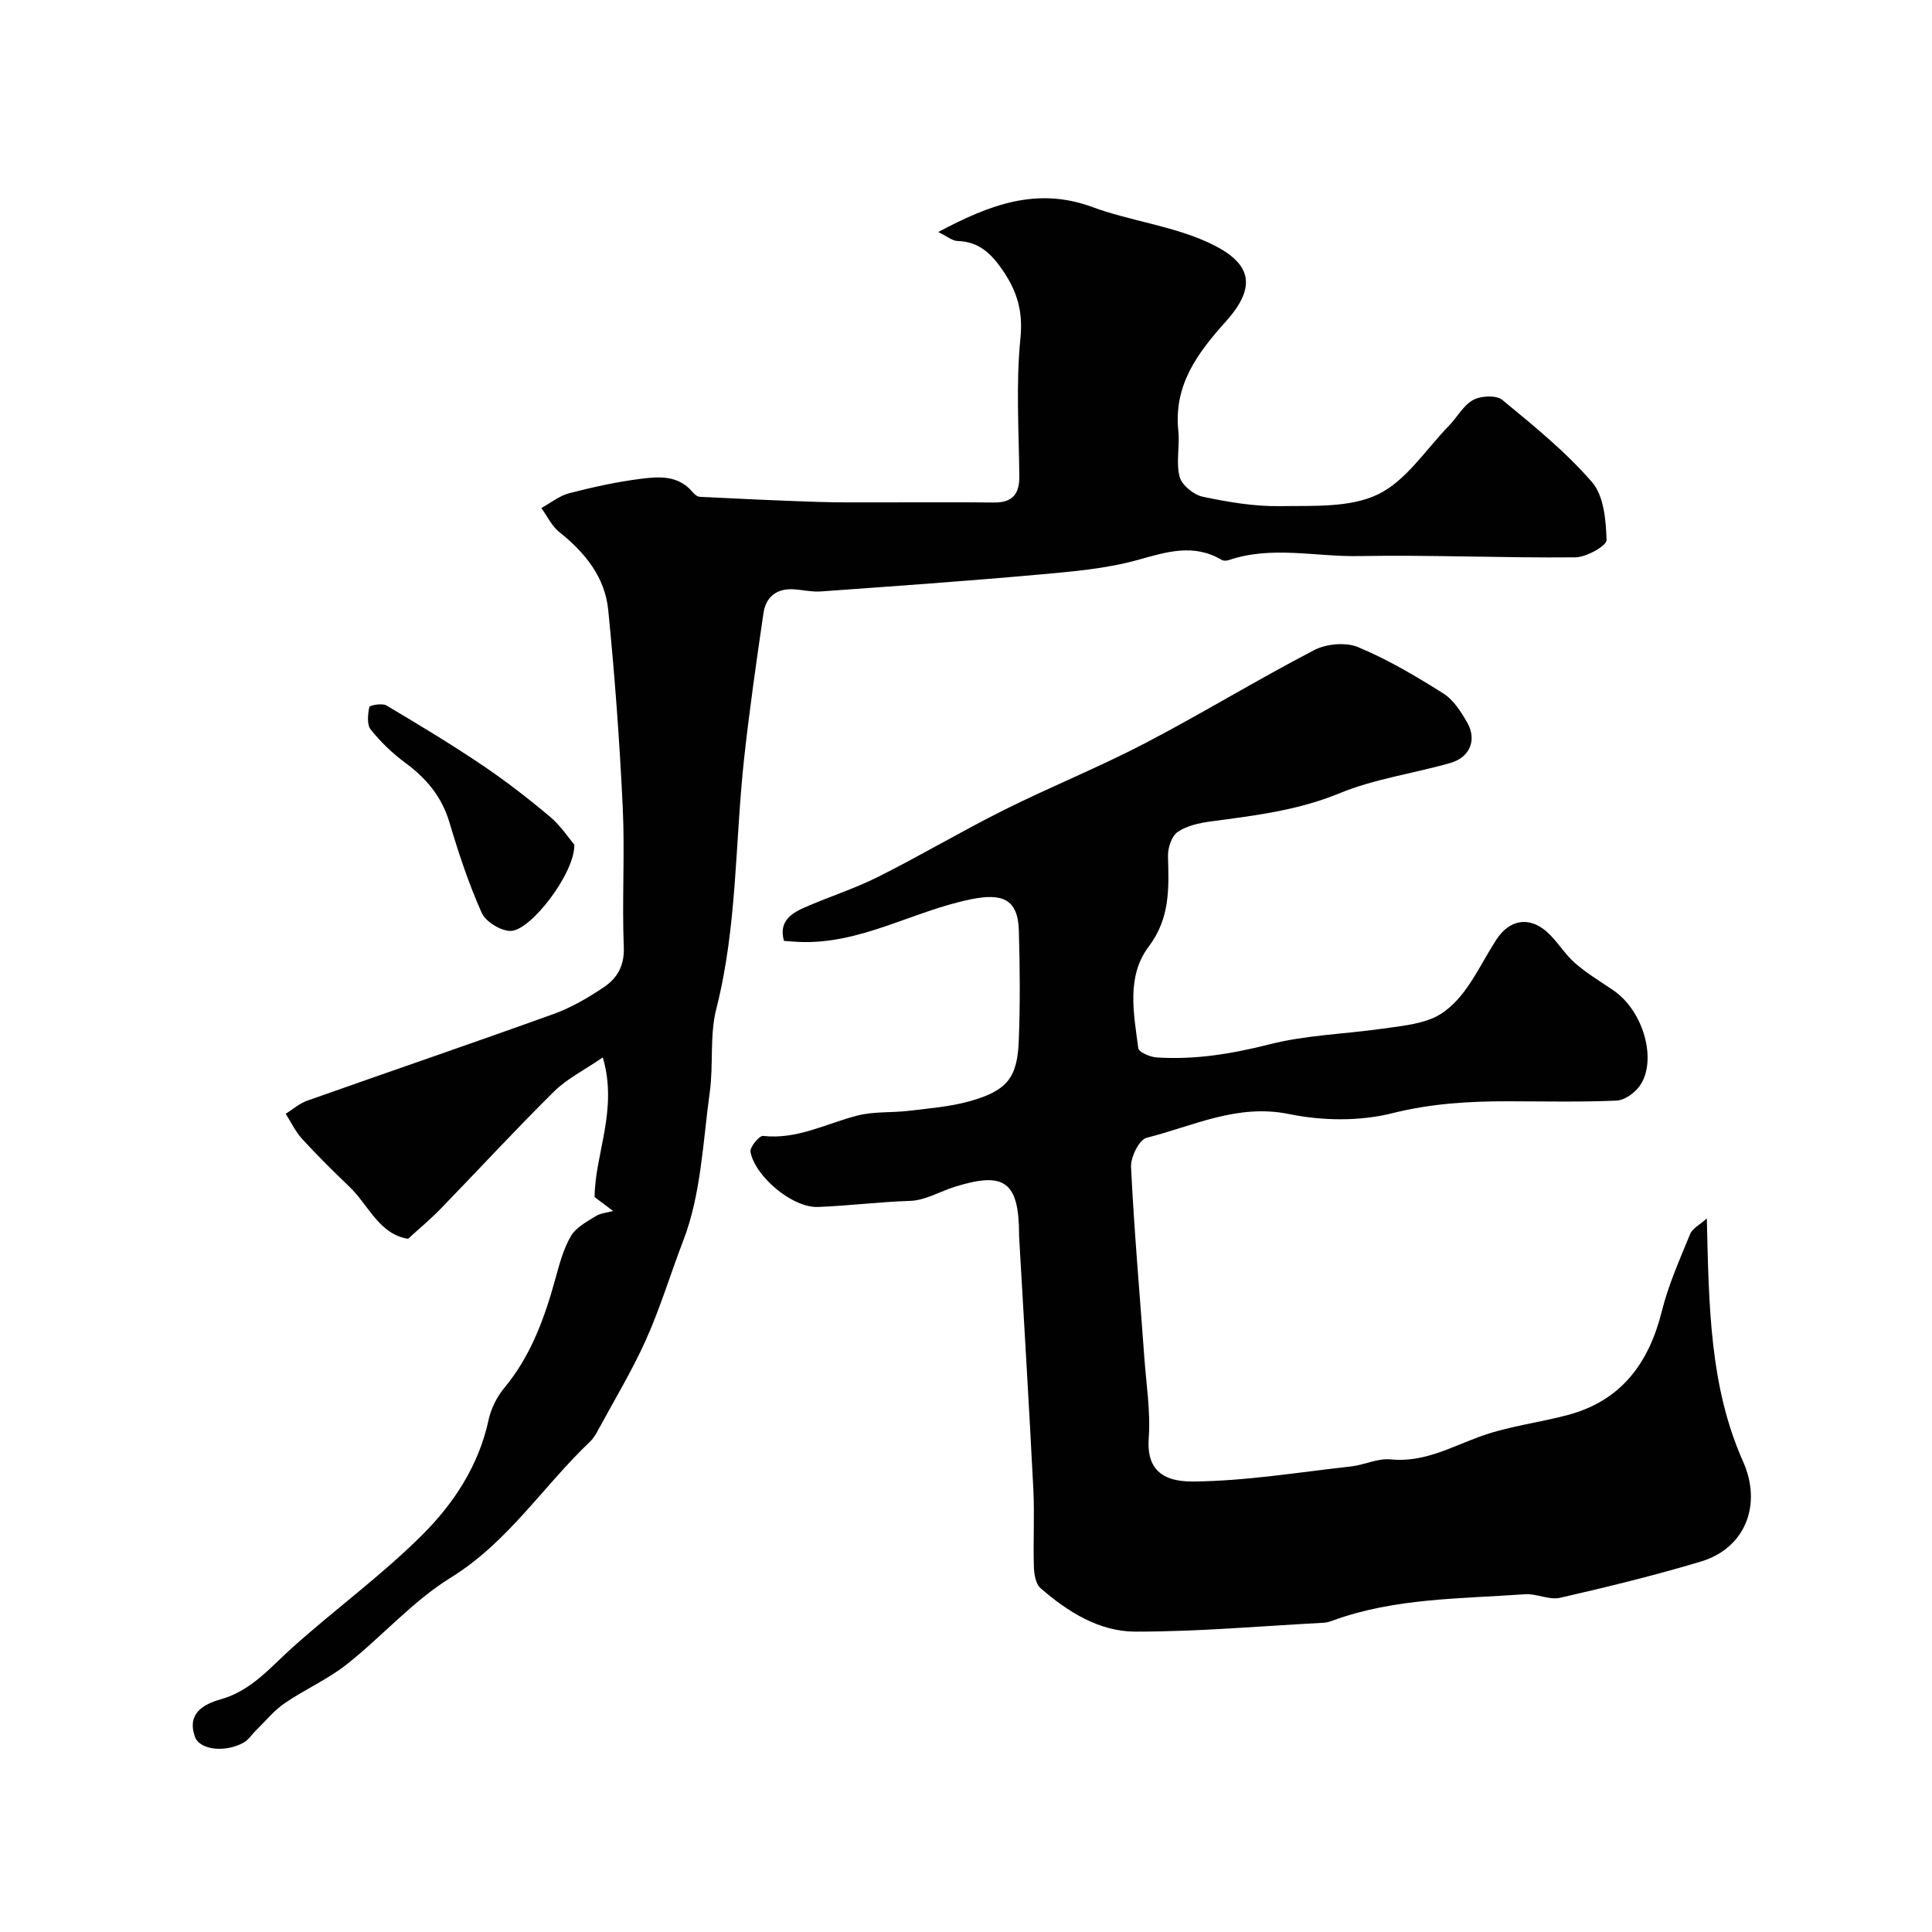
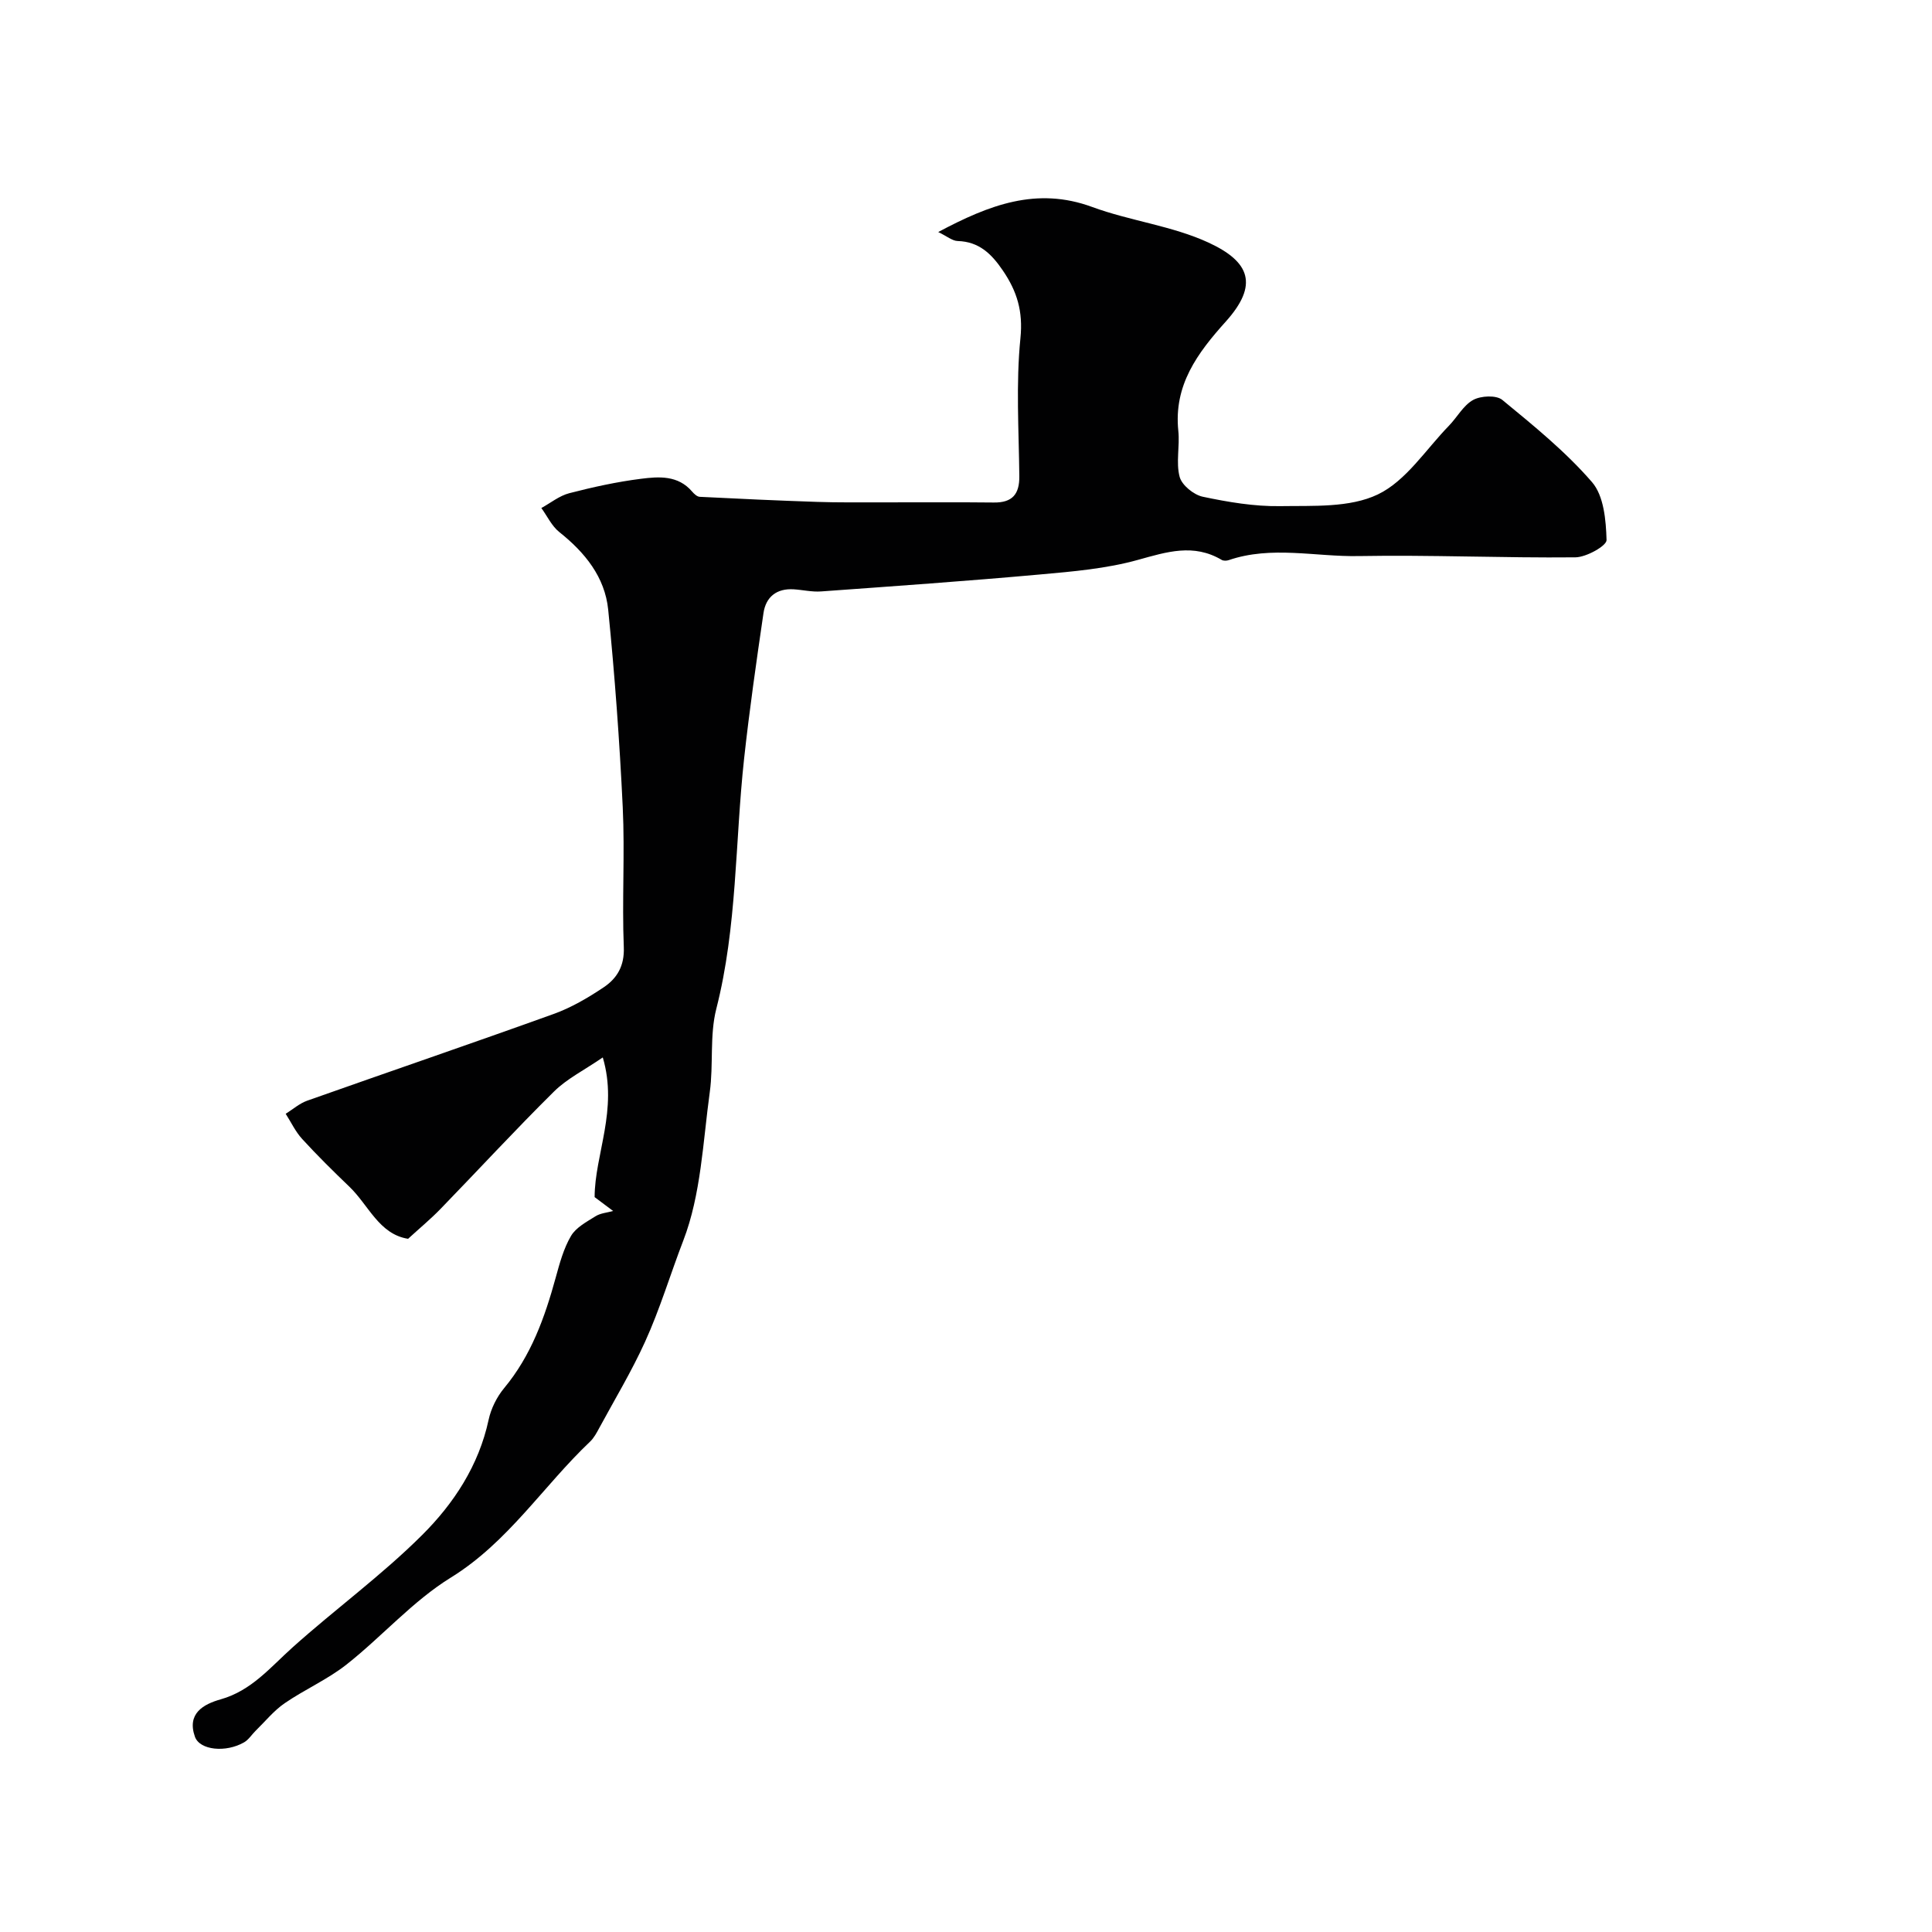
<svg xmlns="http://www.w3.org/2000/svg" enable-background="new 0 0 400 400" viewBox="0 0 400 400">
  <g fill="#010102">
-     <path d="m353.38 252.27c.44 18.07.56 34.73 7.51 50.34 3.95 8.85.52 17.9-8.71 20.68-9.62 2.89-19.4 5.28-29.2 7.52-2.24.51-4.85-.91-7.24-.74-13.35.96-26.88.75-39.73 5.42-.61.22-1.26.44-1.9.48-13.02.69-26.04 1.86-39.07 1.84-7.47-.01-13.99-4.1-19.62-9.01-1.01-.88-1.32-2.92-1.37-4.45-.16-5.35.16-10.73-.11-16.07-.89-17.47-1.95-34.92-2.95-52.38-.01-.17 0-.33 0-.5-.07-10.73-3.05-12.91-13.29-9.69-3.1.97-6.15 2.82-9.26 2.92-6.39.2-12.73 1.02-19.09 1.26-5.32.2-13.03-6.35-13.97-11.4-.18-.96 1.82-3.4 2.61-3.31 7.06.8 13.09-2.58 19.55-4.22 3.44-.88 7.17-.55 10.74-.99 4.19-.51 8.47-.85 12.51-1.98 7.66-2.16 9.82-4.79 10.13-12.39.31-7.65.24-15.33.02-22.99-.19-6.53-3.51-7.7-9.77-6.45-12.12 2.41-23.07 9.47-35.9 8.85-.98-.05-1.97-.14-2.96-.21-1.11-3.96 1.41-5.65 4.19-6.88 5.06-2.23 10.38-3.91 15.31-6.38 8.81-4.42 17.3-9.47 26.12-13.87 9.59-4.79 19.58-8.81 29.08-13.76 11.83-6.17 23.23-13.15 35.07-19.31 2.53-1.32 6.56-1.68 9.12-.61 6.14 2.56 11.96 6.01 17.61 9.57 2.1 1.32 3.68 3.79 4.96 6.04 2.05 3.59.57 7.2-3.48 8.36-7.63 2.19-15.69 3.28-22.96 6.28-8.67 3.57-17.6 4.62-26.65 5.83-2.38.32-4.98.88-6.87 2.19-1.25.87-2.04 3.31-1.99 5.01.19 6.6.46 12.8-3.99 18.71-4.68 6.21-3.09 13.88-2.16 21.05.11.81 2.43 1.81 3.78 1.9 7.94.52 15.61-.74 23.37-2.71 7.55-1.92 15.53-2.13 23.29-3.23 3.54-.5 7.25-.83 10.49-2.17 2.51-1.04 4.81-3.24 6.49-5.46 2.55-3.37 4.4-7.26 6.71-10.81 2.68-4.12 6.68-4.87 10.33-1.74 2.21 1.9 3.72 4.61 5.91 6.54 2.43 2.14 5.25 3.82 7.94 5.65 6.5 4.44 9.13 14.78 5.48 19.86-1.04 1.45-3.12 2.94-4.79 3.01-7.49.32-14.99.15-22.49.14-8.06-.01-15.91.46-23.92 2.47-6.74 1.69-14.47 1.59-21.33.18-10.76-2.21-19.89 2.48-29.54 4.91-1.54.39-3.32 4.01-3.22 6.05.64 13.15 1.8 26.28 2.75 39.41.4 5.6 1.32 11.24.91 16.78-.4 5.49 1.91 8.97 9.09 8.92 10.94-.08 21.88-1.91 32.81-3.12 2.74-.3 5.51-1.73 8.14-1.46 6.98.71 12.64-2.62 18.8-4.82 5.76-2.06 11.98-2.78 17.92-4.37 11.11-2.96 16.81-10.76 19.5-21.58 1.36-5.46 3.71-10.68 5.85-15.91.48-1.17 1.99-1.9 3.44-3.2z" />
    <path d="m194.25 48.04c10.59-5.64 20.39-9.41 31.87-5.19 7.88 2.9 16.54 3.89 24.1 7.38 8.59 3.97 10.39 8.74 3.58 16.33-5.9 6.56-10.83 13.19-9.84 22.67.33 3.15-.52 6.51.27 9.49.45 1.72 2.91 3.72 4.78 4.12 5.25 1.11 10.67 2.03 16.01 1.95 6.83-.11 14.43.37 20.26-2.43s9.91-9.29 14.7-14.21c1.72-1.77 2.99-4.23 5.03-5.35 1.6-.87 4.78-1.03 6.03 0 6.49 5.34 13.1 10.7 18.57 17.02 2.46 2.84 2.89 7.9 3.01 11.99.04 1.18-4.16 3.55-6.44 3.58-14.97.15-29.96-.53-44.93-.26-8.94.16-18-2.19-26.86.84-.44.15-1.1.17-1.47-.06-5.81-3.43-11.35-1.65-17.33.01-6.54 1.82-13.48 2.41-20.29 3.02-15.08 1.36-30.19 2.42-45.3 3.51-1.87.14-3.78-.32-5.67-.44-3.54-.22-5.77 1.57-6.26 4.93-1.47 10.02-2.91 20.06-4.01 30.12-1.89 17.27-1.41 34.77-5.76 51.82-1.4 5.5-.56 11.53-1.35 17.24-1.42 10.34-1.81 21.19-5.48 30.72-2.68 6.95-4.83 14.19-7.93 20.99-2.78 6.11-6.26 11.89-9.46 17.8-.54 1-1.1 2.07-1.91 2.84-9.73 9.23-16.96 20.82-28.83 28.15-7.89 4.87-14.22 12.18-21.58 17.99-3.94 3.11-8.67 5.17-12.83 8.03-2.23 1.53-4 3.74-5.97 5.66-.82.8-1.47 1.88-2.42 2.43-3.8 2.19-9.19 1.63-10.18-1.15-1.7-4.8 1.71-6.73 5.33-7.75 6.38-1.8 10.29-6.64 14.91-10.78 8.81-7.9 18.46-14.92 26.82-23.26 6.53-6.51 11.71-14.37 13.74-23.83.5-2.33 1.7-4.74 3.22-6.57 5.58-6.71 8.4-14.6 10.66-22.83.82-2.97 1.64-6.06 3.18-8.67 1.03-1.76 3.23-2.92 5.08-4.08 1.03-.65 2.42-.74 3.64-1.09-1.13-.85-2.26-1.69-3.83-2.87.02-8.83 4.9-18.06 1.69-28.92-3.88 2.66-7.44 4.42-10.11 7.07-8.02 7.93-15.67 16.24-23.53 24.34-2.01 2.07-4.25 3.92-6.67 6.14-6-.94-8.16-6.95-12.15-10.78-3.35-3.21-6.66-6.48-9.79-9.9-1.38-1.51-2.28-3.45-3.4-5.2 1.47-.92 2.84-2.14 4.44-2.71 17-6.02 34.08-11.85 51.04-17.96 3.64-1.31 7.1-3.34 10.33-5.5 2.78-1.86 4.35-4.42 4.19-8.34-.39-9.65.24-19.35-.22-28.99-.65-13.64-1.65-27.28-3.01-40.87-.68-6.76-4.82-11.86-10.12-16.07-1.57-1.25-2.5-3.3-3.72-4.98 1.92-1.05 3.73-2.54 5.79-3.07 4.88-1.26 9.83-2.35 14.82-2.98 3.71-.47 7.69-.77 10.6 2.64.41.48 1.03 1.06 1.58 1.09 8.09.41 16.19.78 24.28 1.05 4.36.15 8.73.09 13.1.1 7.83.01 15.67-.06 23.5.03 3.84.05 5.33-1.71 5.29-5.45-.1-9.53-.72-19.14.23-28.58.56-5.56-.7-9.69-3.64-14-2.34-3.44-4.91-5.98-9.36-6.11-1.13-.04-2.23-1-4.02-1.86z" />
-     <path d="m118.9 174.85c.22 5.78-8.99 17.88-13.2 17.89-2.05 0-5.14-1.91-5.97-3.75-2.7-6.05-4.8-12.4-6.69-18.76-1.59-5.33-4.8-9.11-9.16-12.32-2.64-1.95-5.09-4.31-7.13-6.87-.82-1.03-.59-3.14-.29-4.66.07-.36 2.66-.85 3.53-.33 6.69 3.96 13.35 7.99 19.8 12.33 4.86 3.28 9.53 6.89 14.02 10.66 2.24 1.88 3.91 4.44 5.09 5.81z" />
  </g>
</svg>